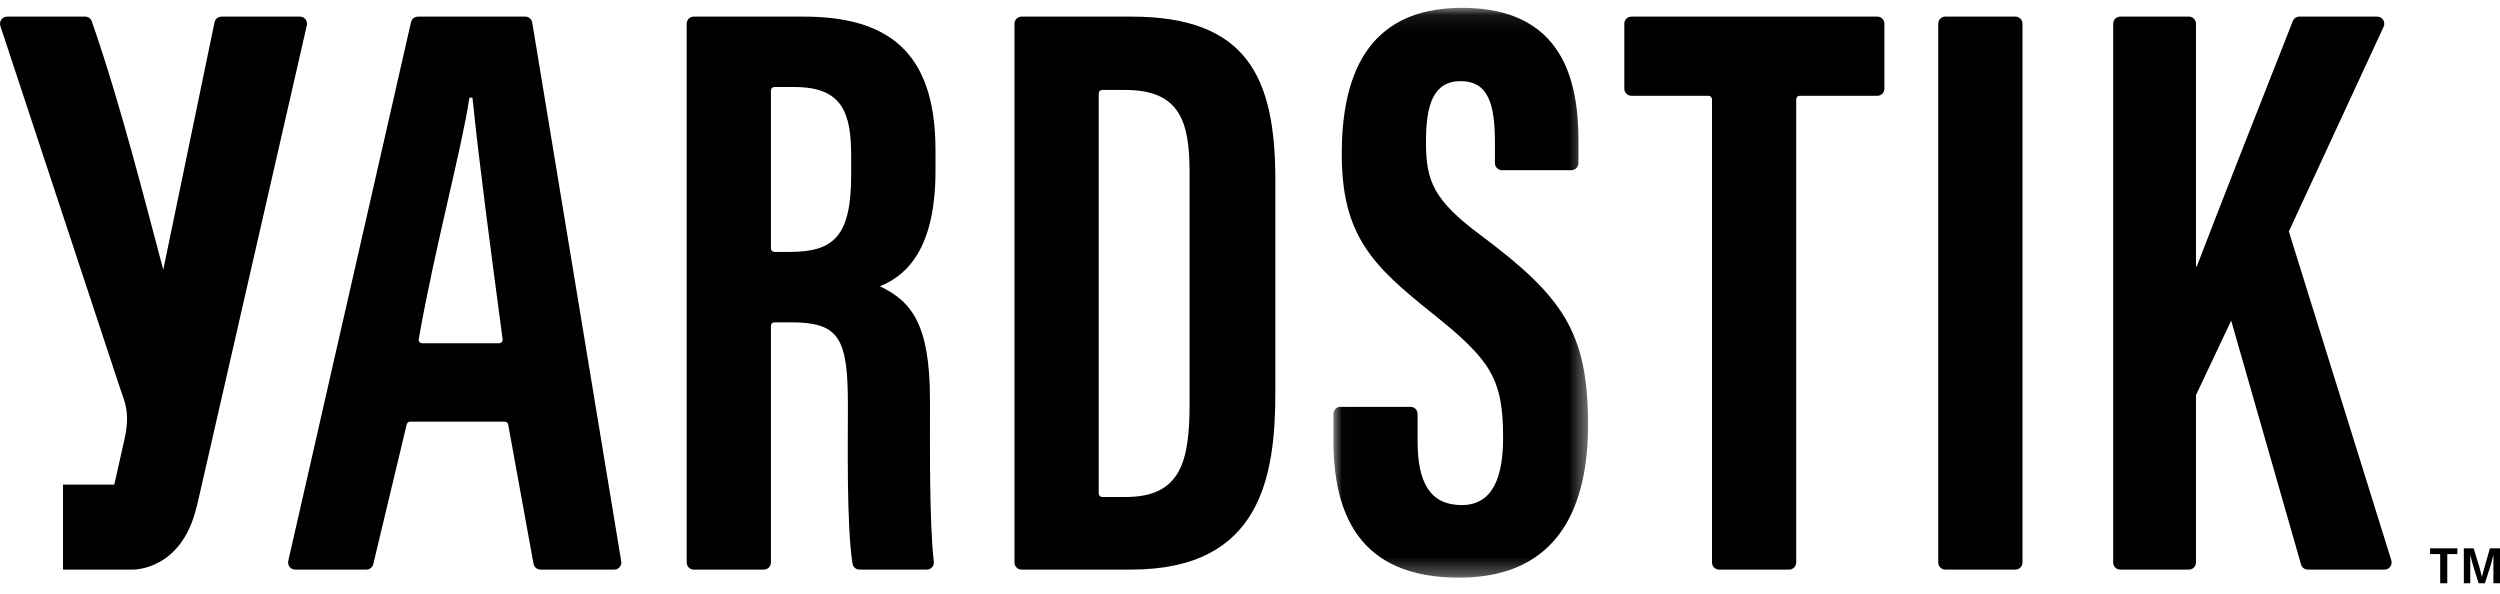
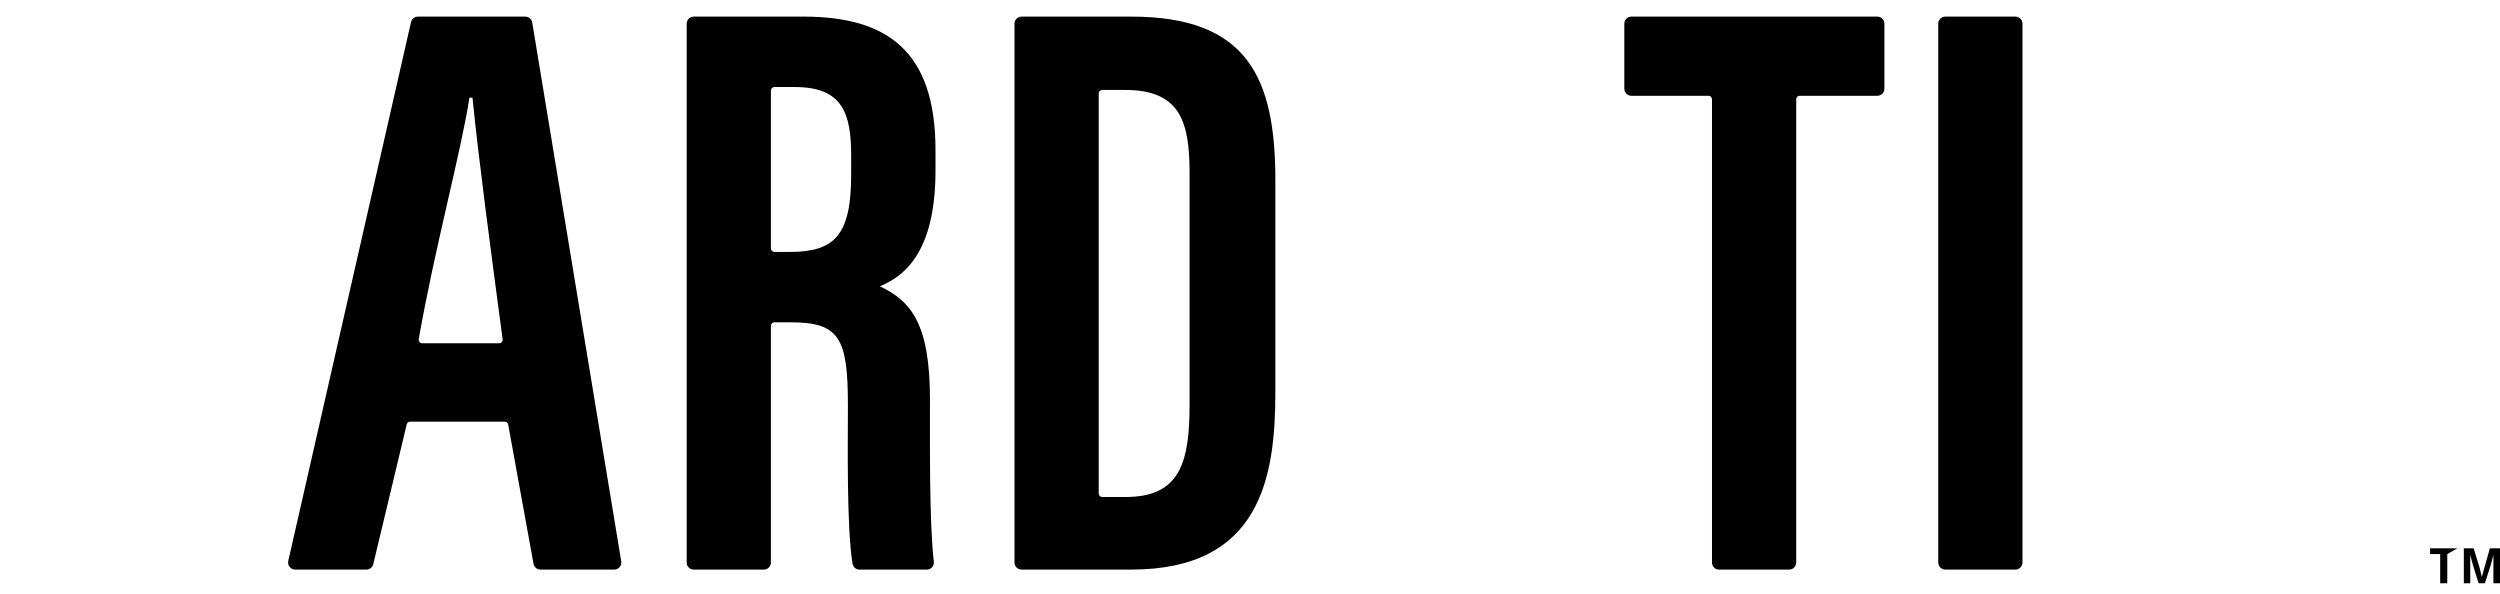
<svg xmlns="http://www.w3.org/2000/svg" xmlns:xlink="http://www.w3.org/1999/xlink" width="143px" height="34px" viewBox="0 0 143 34" version="1.1">
  <title>logo</title>
  <desc>Created with Sketch.</desc>
  <defs>
-     <polygon id="path-1" points="0.017 0.084 14.585 0.084 14.585 32.68 0.017 32.68" />
-   </defs>
+     </defs>
  <g id="Public-Site" stroke="none" stroke-width="1" fill="none" fill-rule="evenodd">
    <g id="Home-Landing" transform="translate(-40, -28)">
      <g id="Menu-1">
        <g id="logo" transform="translate(40, 28)">
-           <path d="M142.421,31.363 L142.108,32.471 L141.961,32.997 L141.832,32.471 L141.492,31.363 L140.931,31.363 L140.931,33.363 L141.299,33.363 L141.299,31.739 L141.446,32.301 L141.777,33.363 L142.136,33.363 L142.476,32.301 L142.623,31.739 L142.623,33.363 L143,33.363 L143,31.363 L142.421,31.363 Z M139,31.363 L139,31.694 L139.579,31.694 L139.579,33.363 L139.984,33.363 L139.984,31.694 L140.563,31.694 L140.563,31.363 L139,31.363 Z" id="Fill-1" fill="#000000" />
+           <path d="M142.421,31.363 L142.108,32.471 L141.961,32.997 L141.832,32.471 L141.492,31.363 L140.931,31.363 L140.931,33.363 L141.299,33.363 L141.299,31.739 L141.446,32.301 L141.777,33.363 L142.136,33.363 L142.476,32.301 L142.623,31.739 L142.623,33.363 L143,33.363 L143,31.363 L142.421,31.363 Z M139,31.363 L139,31.694 L139.579,31.694 L139.579,33.363 L139.984,33.363 L139.984,31.694 L140.563,31.363 L139,31.363 Z" id="Fill-1" fill="#000000" />
          <g id="Group-19" transform="translate(0, 0.363)">
            <path d="M44.096,13.846 C44.096,13.957 44.184,14.046 44.293,14.046 L45.201,14.046 C47.75,14.046 48.687,13.073 48.687,9.634 L48.687,8.549 C48.687,6.103 48.188,4.615 45.458,4.615 L44.293,4.615 C44.184,4.615 44.096,4.705 44.096,4.815 L44.096,13.846 Z M44.096,18.273 L44.096,31.81 C44.096,32.035 43.916,32.218 43.693,32.218 L39.681,32.218 C39.459,32.218 39.278,32.035 39.278,31.81 L39.278,0.995 C39.278,0.77 39.459,0.587 39.681,0.587 L45.951,0.587 C50.704,0.587 53.51,2.516 53.51,8.209 L53.51,9.414 C53.51,14.274 51.54,15.51 50.33,16.012 C52.152,16.878 53.194,18.207 53.194,22.499 C53.194,24.973 53.154,29.582 53.415,31.762 C53.444,32.005 53.258,32.218 53.015,32.218 L49.162,32.218 C48.964,32.218 48.796,32.075 48.764,31.876 C48.422,29.748 48.5,24.986 48.5,22.814 C48.5,18.958 48.01,18.073 45.214,18.073 L44.293,18.073 C44.184,18.073 44.096,18.163 44.096,18.273 L44.096,18.273 Z" id="Fill-2" fill="#000000" />
            <path d="M62.847,27.865 C62.847,27.976 62.935,28.065 63.044,28.065 L64.392,28.065 C67.558,28.065 68.044,26.001 68.044,22.726 L68.044,9.55 C68.044,6.642 67.537,4.782 64.362,4.782 L63.044,4.782 C62.935,4.782 62.847,4.871 62.847,4.981 L62.847,27.865 Z M58.029,0.995 C58.029,0.77 58.21,0.587 58.432,0.587 L64.712,0.587 C71.338,0.587 72.95,4.064 72.95,9.934 L72.95,22.064 C72.95,26.899 72.13,32.217 64.702,32.217 L58.432,32.217 C58.21,32.217 58.029,32.035 58.029,31.81 L58.029,0.995 Z" id="Fill-4" fill="#000000" />
            <g id="Group-8" transform="translate(76.252, 0)">
              <mask id="mask-2" fill="white">
                <use xlink:href="#path-1" />
              </mask>
              <g id="Clip-7" />
-               <path d="M4.431,22.908 C4.654,22.908 4.834,23.091 4.834,23.316 L4.834,24.863 C4.834,27.217 5.532,28.527 7.362,28.527 C9.24,28.527 9.726,26.726 9.726,24.672 C9.726,21.272 9.002,20.218 5.652,17.541 C2.291,14.854 0.496,13.136 0.496,8.454 C0.496,4.285 1.741,0.078 7.379,0.084 C13.145,0.089 14.035,4.251 14.035,7.683 L14.035,8.964 C14.035,9.19 13.854,9.372 13.632,9.372 L9.661,9.372 C9.438,9.372 9.258,9.19 9.258,8.964 L9.258,7.813 C9.258,5.611 8.892,4.278 7.291,4.278 C5.726,4.278 5.313,5.656 5.313,7.753 C5.313,9.987 5.732,11.082 8.477,13.116 C13.152,16.616 14.585,18.649 14.585,23.941 C14.585,28.428 13.032,32.68 7.203,32.68 C1.425,32.68 0.017,28.952 0.017,24.785 L0.017,23.316 C0.017,23.091 0.197,22.908 0.419,22.908 L4.431,22.908 Z" id="Fill-6" fill="#000000" mask="url(#mask-2)" />
            </g>
            <path d="M97.729,5.115 L93.314,5.115 C93.091,5.115 92.911,4.933 92.911,4.708 L92.911,0.995 C92.911,0.77 93.091,0.587 93.314,0.587 L107.385,0.587 C107.608,0.587 107.788,0.77 107.788,0.995 L107.788,4.708 C107.788,4.933 107.608,5.115 107.385,5.115 L102.94,5.115 C102.831,5.115 102.743,5.204 102.743,5.315 L102.743,31.81 C102.743,32.035 102.563,32.218 102.34,32.218 L98.328,32.218 C98.106,32.218 97.926,32.035 97.926,31.81 L97.926,5.315 C97.926,5.204 97.837,5.115 97.729,5.115" id="Fill-9" fill="#000000" />
            <path d="M115.686,0.995 L115.686,31.81 C115.686,32.035 115.505,32.217 115.283,32.217 L111.271,32.217 C111.048,32.217 110.868,32.035 110.868,31.81 L110.868,0.995 C110.868,0.77 111.048,0.587 111.271,0.587 L115.283,0.587 C115.505,0.587 115.686,0.77 115.686,0.995" id="Fill-11" fill="#000000" />
-             <path d="M121.277,0.587 L125.207,0.587 C125.43,0.587 125.61,0.77 125.61,0.995 L125.61,14.875 L125.657,14.875 C126.831,11.808 129.426,5.199 131.149,0.839 C131.21,0.685 131.356,0.587 131.521,0.587 L135.979,0.587 C136.274,0.587 136.468,0.898 136.343,1.168 L130.922,12.877 L136.783,31.687 C136.865,31.95 136.671,32.218 136.399,32.218 L132.005,32.218 C131.826,32.218 131.668,32.098 131.619,31.923 L127.624,17.975 L125.61,22.235 L125.61,31.81 C125.61,32.035 125.43,32.218 125.207,32.218 L121.277,32.218 C121.055,32.218 120.874,32.035 120.874,31.81 L120.874,0.995 C120.874,0.77 121.055,0.587 121.277,0.587" id="Fill-13" fill="#000000" />
            <path d="M28.555,19.271 C28.675,19.271 28.766,19.163 28.75,19.044 C28.047,13.755 27.379,8.75 27.026,5.224 L26.851,5.224 C26.39,8.267 24.851,13.876 23.952,19.037 C23.931,19.159 24.025,19.271 24.148,19.271 L28.555,19.271 Z M23.265,23.909 L21.351,31.906 C21.307,32.089 21.145,32.217 20.96,32.217 L16.882,32.217 C16.624,32.217 16.432,31.974 16.49,31.718 L23.51,0.904 C23.552,0.719 23.715,0.588 23.903,0.588 L30.047,0.588 C30.244,0.588 30.412,0.732 30.444,0.929 L35.534,31.743 C35.575,31.991 35.386,32.217 35.137,32.217 L30.913,32.217 C30.719,32.217 30.552,32.077 30.517,31.884 L29.068,23.92 C29.051,23.825 28.97,23.757 28.875,23.757 L23.457,23.757 C23.366,23.757 23.287,23.819 23.265,23.909 L23.265,23.909 Z" id="Fill-15" fill="#000000" />
-             <path d="M11.248,28.603 L11.259,28.603 L17.551,1.088 C17.609,0.832 17.418,0.588 17.159,0.588 L12.665,0.588 C12.475,0.588 12.31,0.723 12.271,0.912 L9.339,15.064 C8.42,11.654 6.953,5.742 5.252,0.858 C5.194,0.695 5.042,0.588 4.871,0.588 L0.403,0.588 C0.128,0.588 -0.066,0.861 0.021,1.125 L6.845,21.776 C7.134,22.634 7.472,23.226 7.112,24.801 L6.538,27.355 L3.604,27.355 L3.604,32.218 L5.416,32.218 L7.597,32.218 C7.597,32.218 10.405,32.289 11.248,28.603" id="Fill-17" fill="#000000" />
          </g>
        </g>
      </g>
    </g>
  </g>
</svg>